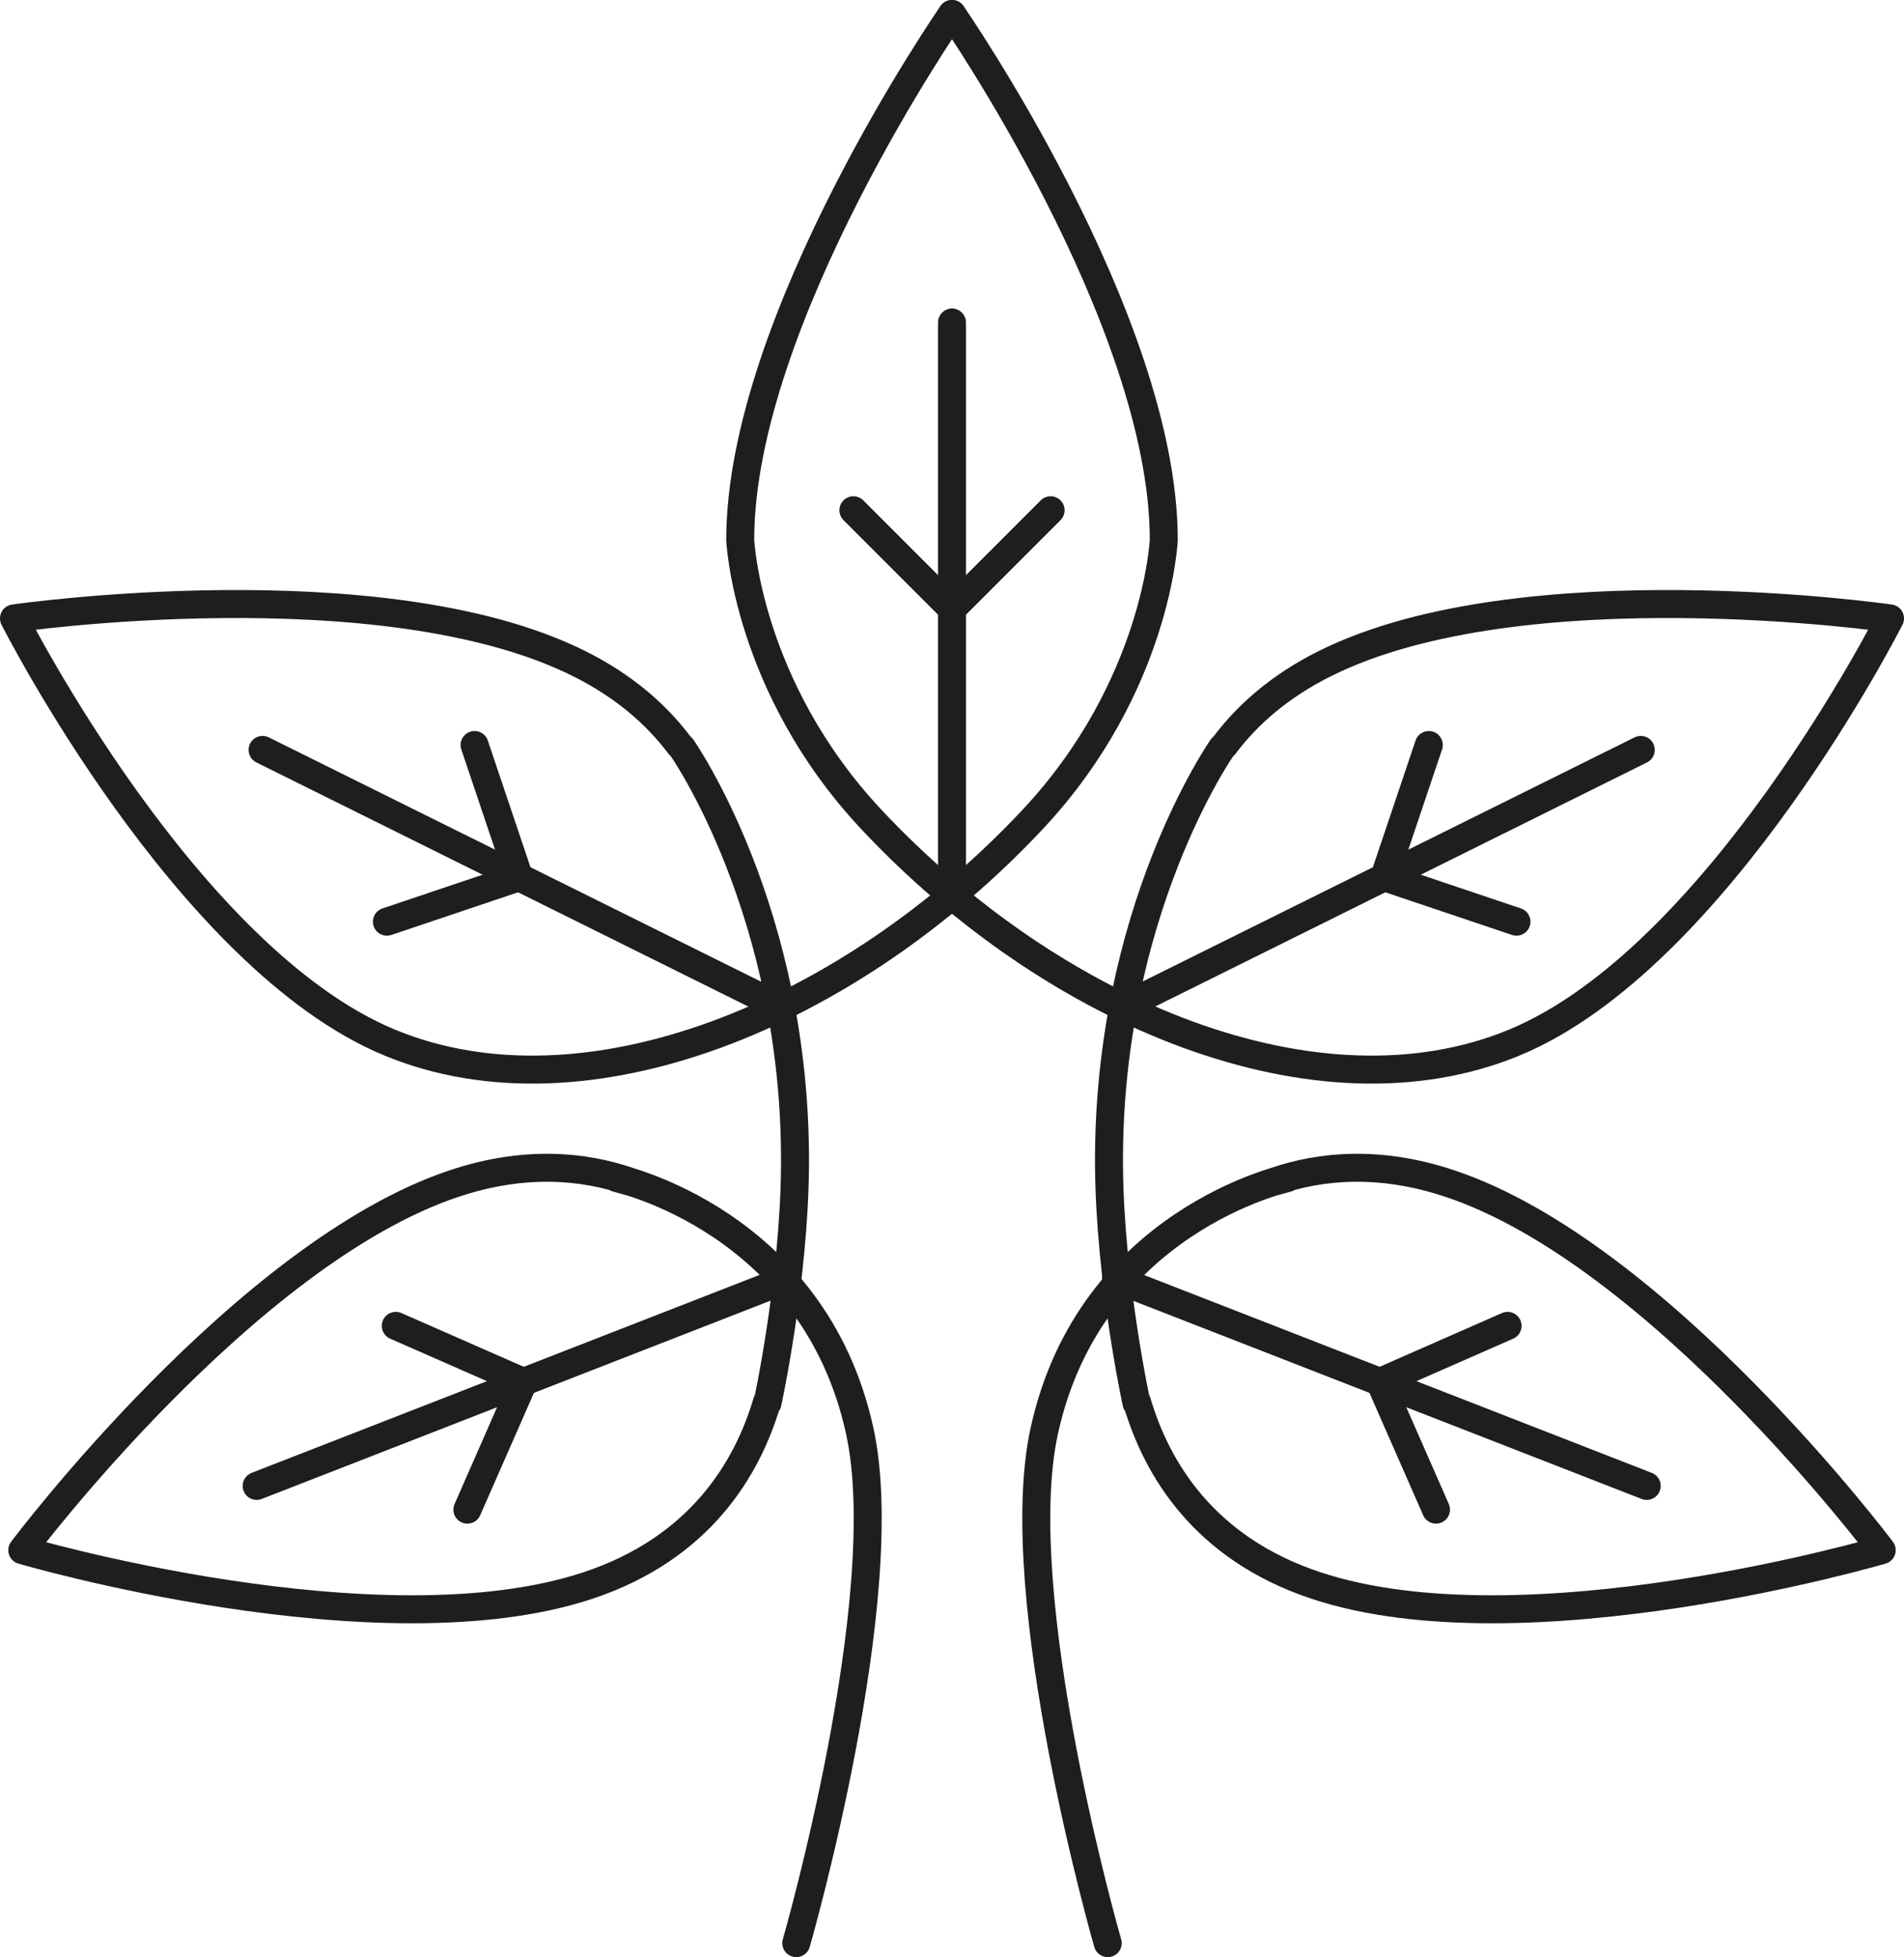
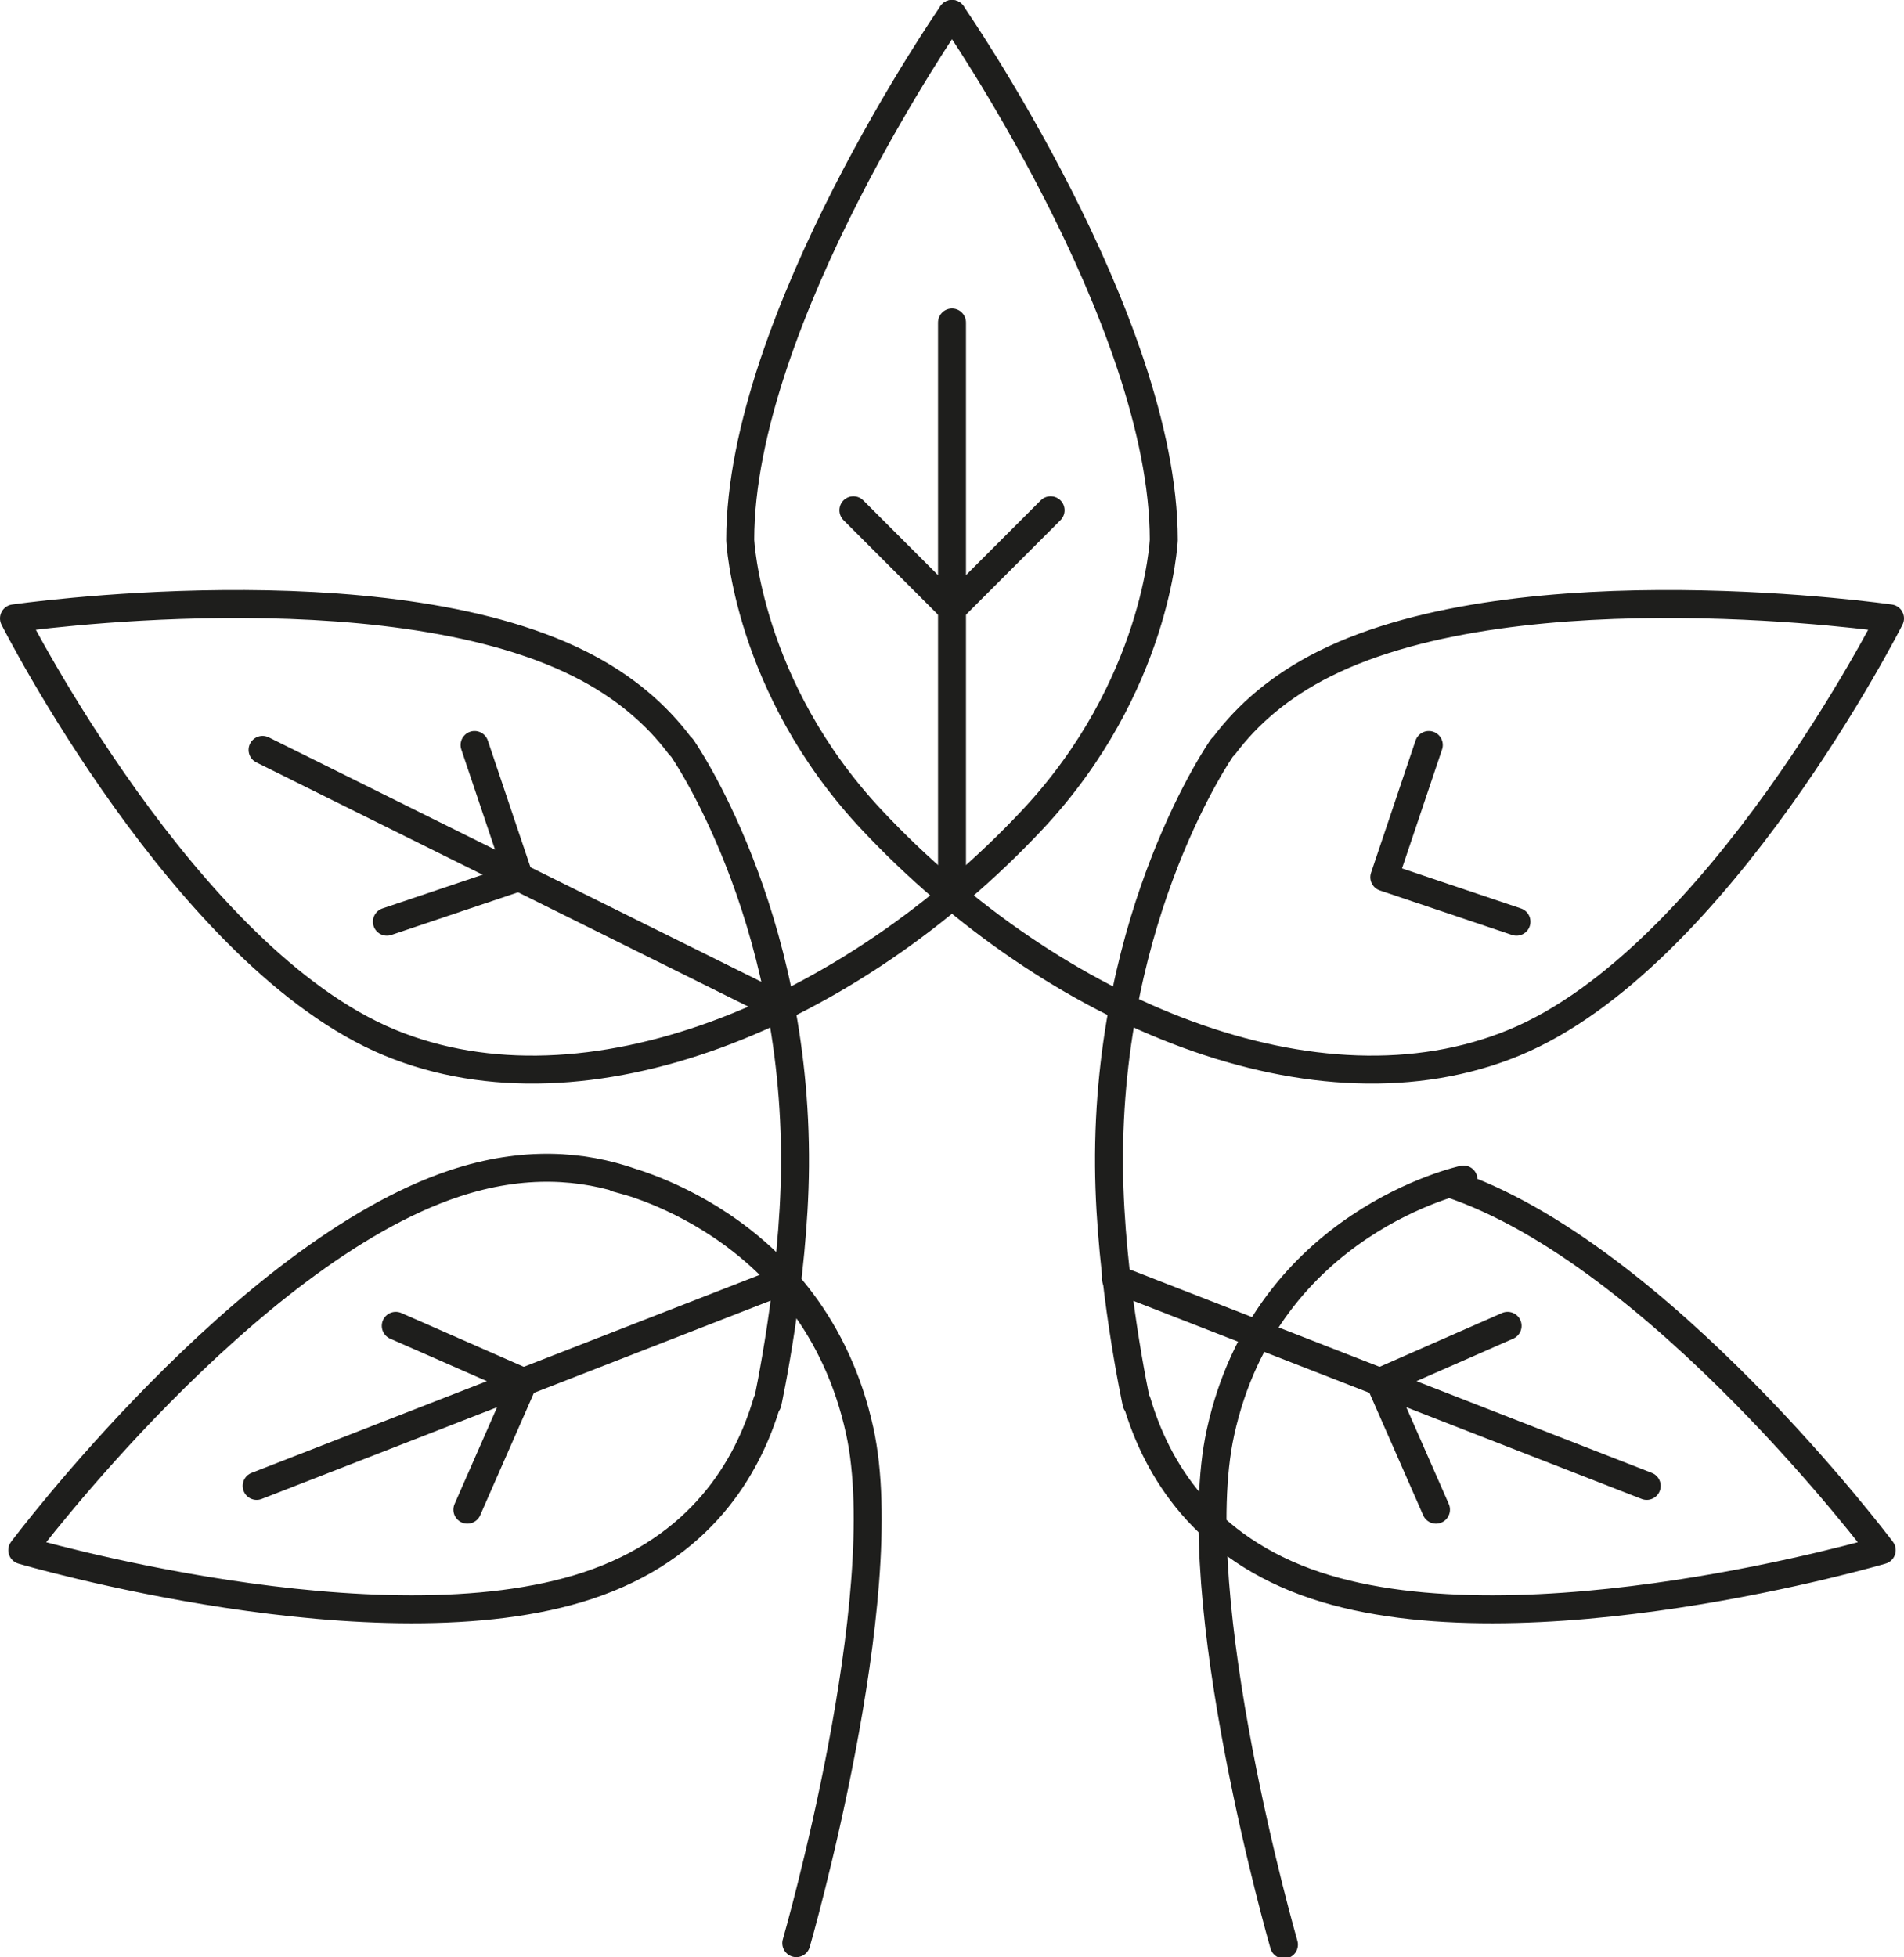
<svg xmlns="http://www.w3.org/2000/svg" version="1.1" x="0px" y="0px" width="408.416px" height="419.718px" viewBox="0 0 408.416 419.718" style="enable-background:new 0 0 408.416 419.718;" xml:space="preserve">
  <style type="text/css">
	.st0{fill:none;stroke:#1E1E1C;stroke-width:6;stroke-linecap:round;stroke-linejoin:round;stroke-miterlimit:22.926;}
</style>
  <defs>
</defs>
  <g>
    <g>
      <g>
        <path class="st0" d="M204.208,3c0,0,45.428,65.493,45.428,112.789c0,0-1.415,31.436-28.117,59.934     c-39.233,41.871-95.848,65.218-137.861,47.889C39.937,205.578,3,132.621,3,132.621s78.883-11.424,121.207,9.683     c9.727,4.851,16.676,10.997,21.61,17.587l0.436,0.419c0,0,24.69,35.107,24.276,89.848c-0.184,24.432-5.885,50.7-5.885,50.7     l-0.121-0.193c-4.175,14.174-14.266,31.344-38.384,39.351C81.252,354.921,4.78,332.442,4.78,332.442s47.842-63.751,92.729-78.655     c14.841-4.926,27.5-3.897,37.798-0.31l-3.022-0.837c0,0,42.255,9.078,52.134,54.24c7.791,35.618-13.614,109.838-13.614,109.838" />
      </g>
      <g>
-         <path class="st0" d="M204.208,3c0,0-45.429,65.493-45.429,112.789c0,0,1.416,31.436,28.118,59.934     c39.233,41.871,95.848,65.218,137.86,47.889c43.723-18.034,80.659-90.99,80.659-90.99s-78.883-11.424-121.208,9.683     c-9.726,4.851-16.675,10.997-21.609,17.587l-0.435,0.419c0,0-24.689,35.107-24.276,89.848c0.184,24.432,5.885,50.7,5.885,50.7     l0.12-0.193c4.175,14.174,14.266,31.344,38.384,39.351c44.886,14.904,121.358-7.575,121.358-7.575s-47.842-63.751-92.728-78.655     c-14.841-4.926-27.501-3.897-37.799-0.31l3.023-0.837c0,0-42.255,9.078-52.134,54.24     c-7.791,35.618,13.614,109.838,13.614,109.838" />
+         <path class="st0" d="M204.208,3c0,0-45.429,65.493-45.429,112.789c0,0,1.416,31.436,28.118,59.934     c39.233,41.871,95.848,65.218,137.86,47.889c43.723-18.034,80.659-90.99,80.659-90.99s-78.883-11.424-121.208,9.683     c-9.726,4.851-16.675,10.997-21.609,17.587l-0.435,0.419c0,0-24.689,35.107-24.276,89.848c0.184,24.432,5.885,50.7,5.885,50.7     l0.12-0.193c4.175,14.174,14.266,31.344,38.384,39.351c44.886,14.904,121.358-7.575,121.358-7.575s-47.842-63.751-92.728-78.655     l3.023-0.837c0,0-42.255,9.078-52.134,54.24     c-7.791,35.618,13.614,109.838,13.614,109.838" />
      </g>
    </g>
    <g>
      <line class="st0" x1="204.208" y1="69.16" x2="204.208" y2="191.336" />
      <polyline class="st0" points="225.36,109.428 204.208,130.581 183.056,109.428   " />
    </g>
    <g>
-       <line class="st0" x1="351.958" y1="160.818" x2="242.515" y2="215.123" />
      <polyline class="st0" points="325.289,197.664 296.939,188.119 306.485,159.769   " />
    </g>
    <g>
      <line class="st0" x1="353.227" y1="318.663" x2="239.389" y2="274.307" />
      <polyline class="st0" points="308.028,323.753 295.997,296.364 323.386,284.335   " />
    </g>
    <g>
      <g>
        <line class="st0" x1="56.323" y1="160.818" x2="165.766" y2="215.122" />
        <polyline class="st0" points="82.993,197.664 111.343,188.119 101.796,159.769    " />
      </g>
      <g>
        <line class="st0" x1="55.054" y1="318.663" x2="168.892" y2="274.307" />
        <polyline class="st0" points="100.254,323.752 112.284,296.363 84.895,284.335    " />
      </g>
    </g>
  </g>
</svg>